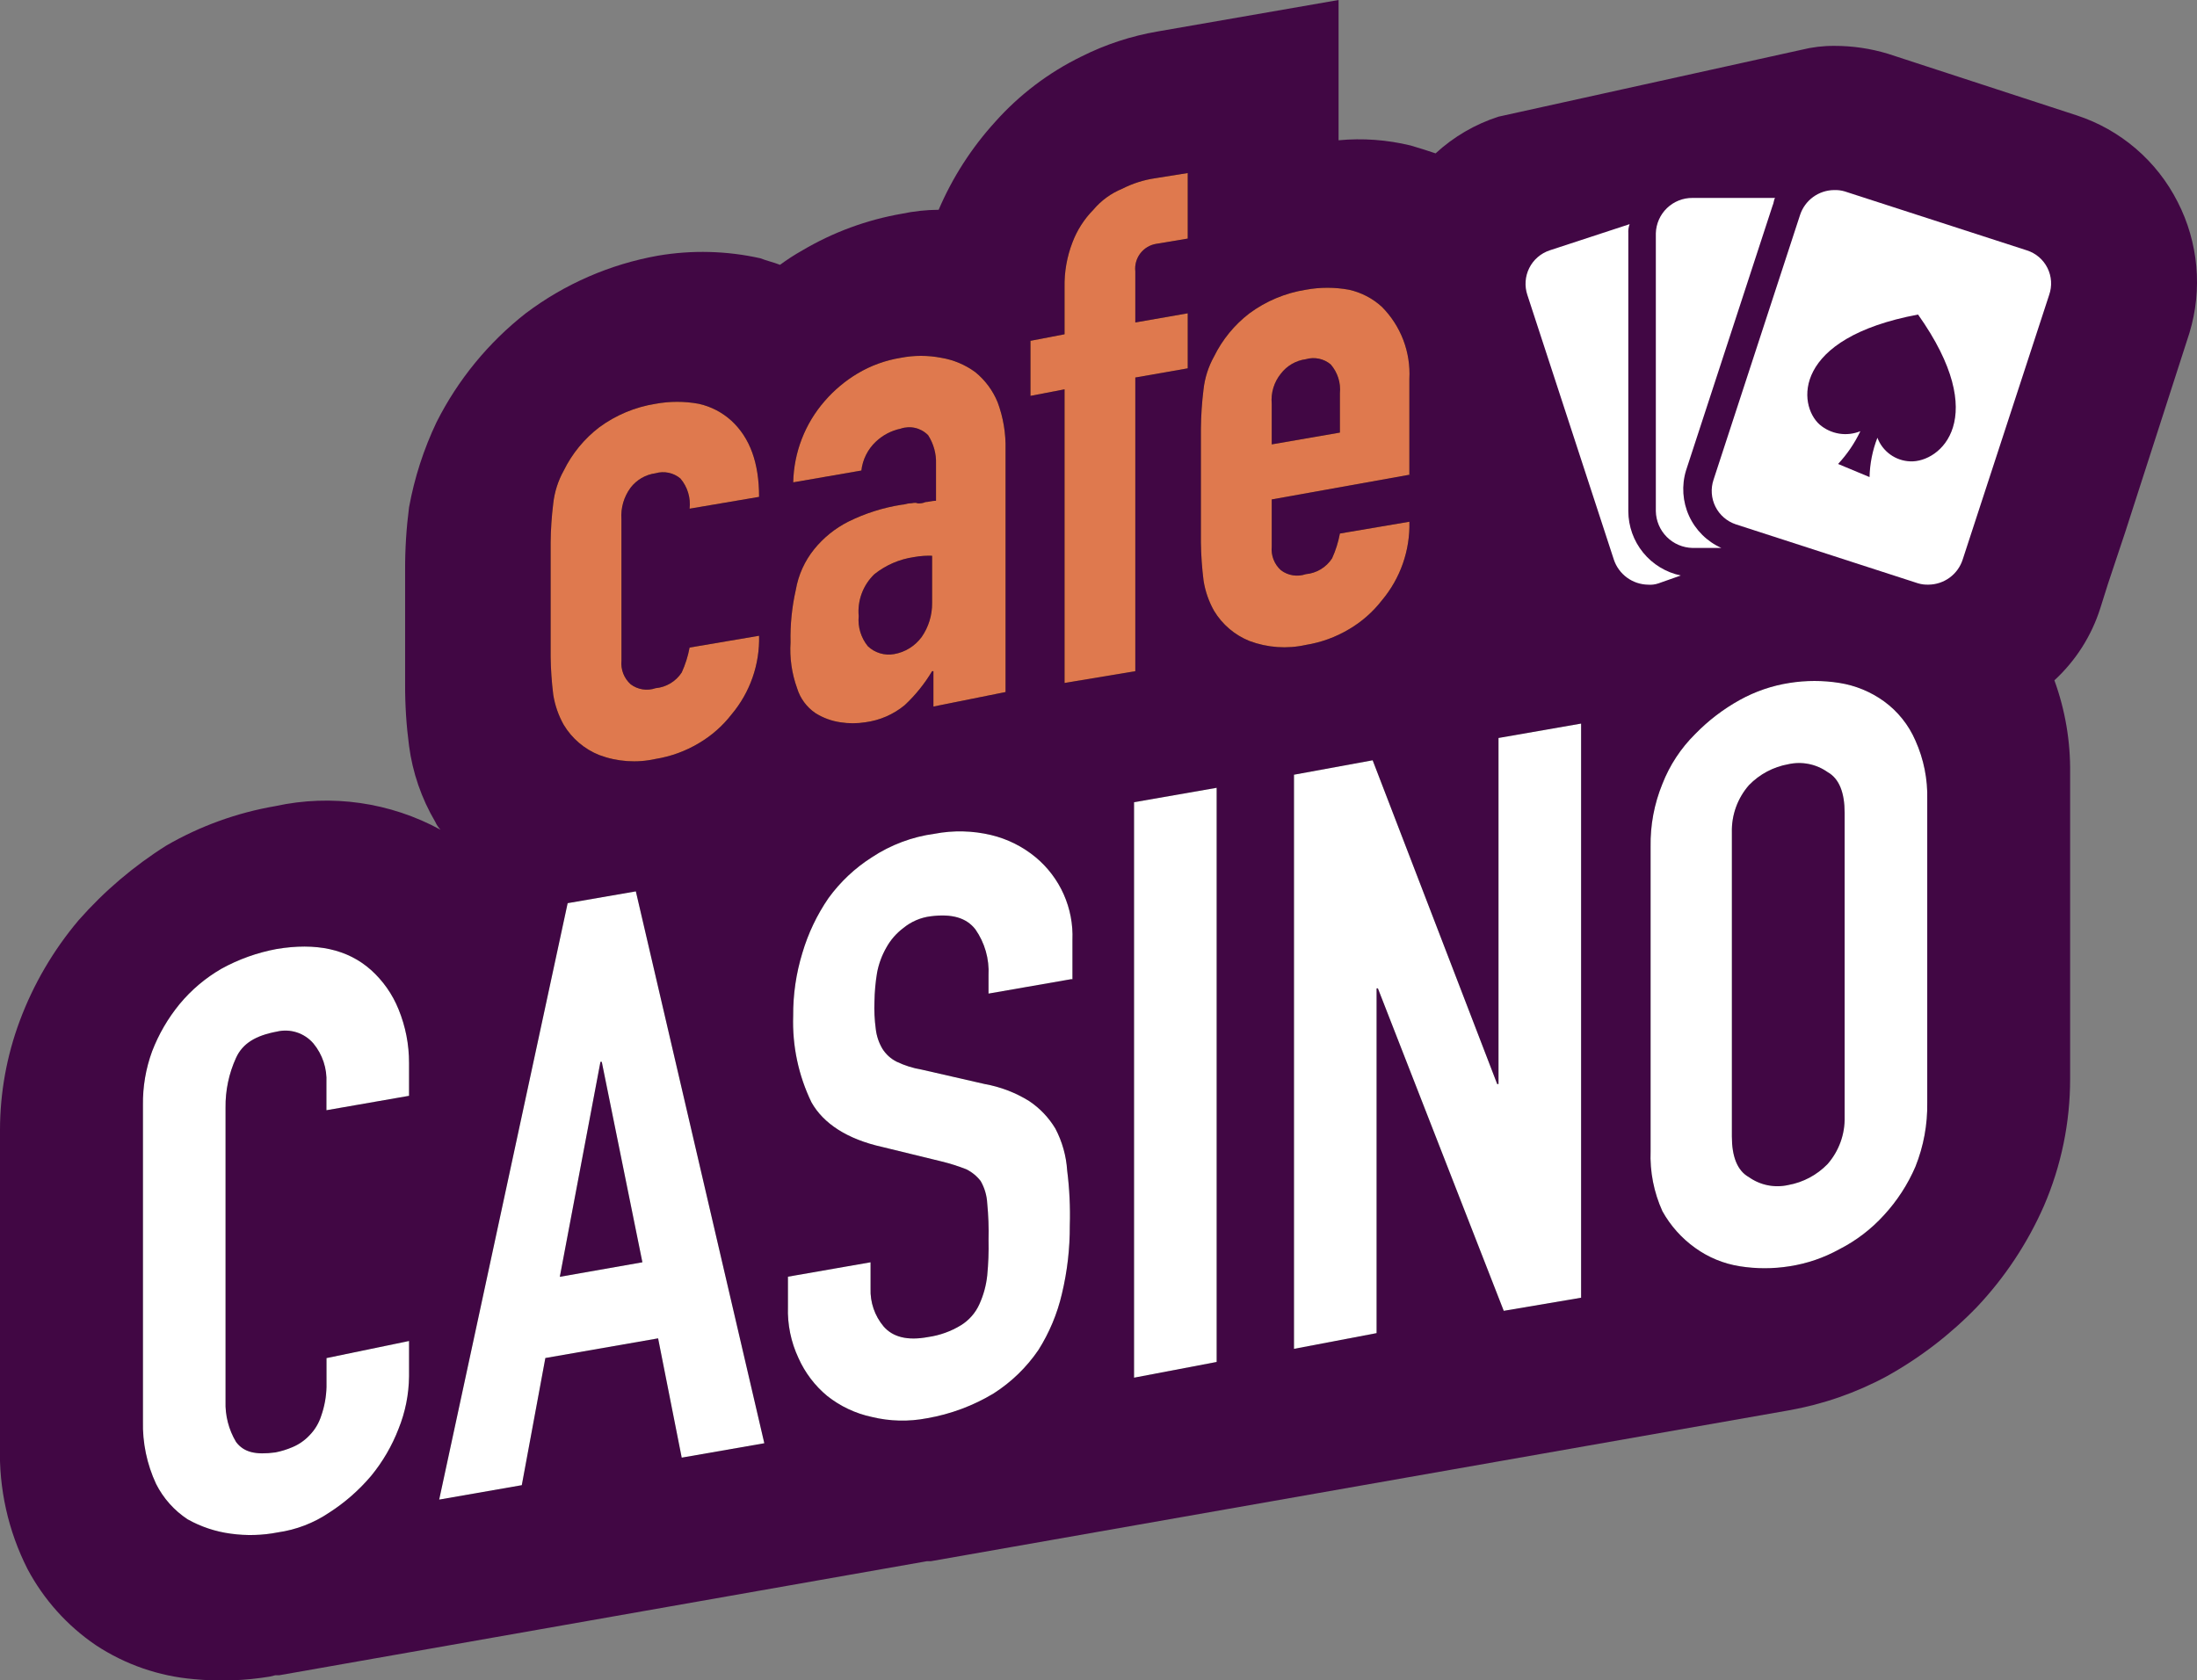
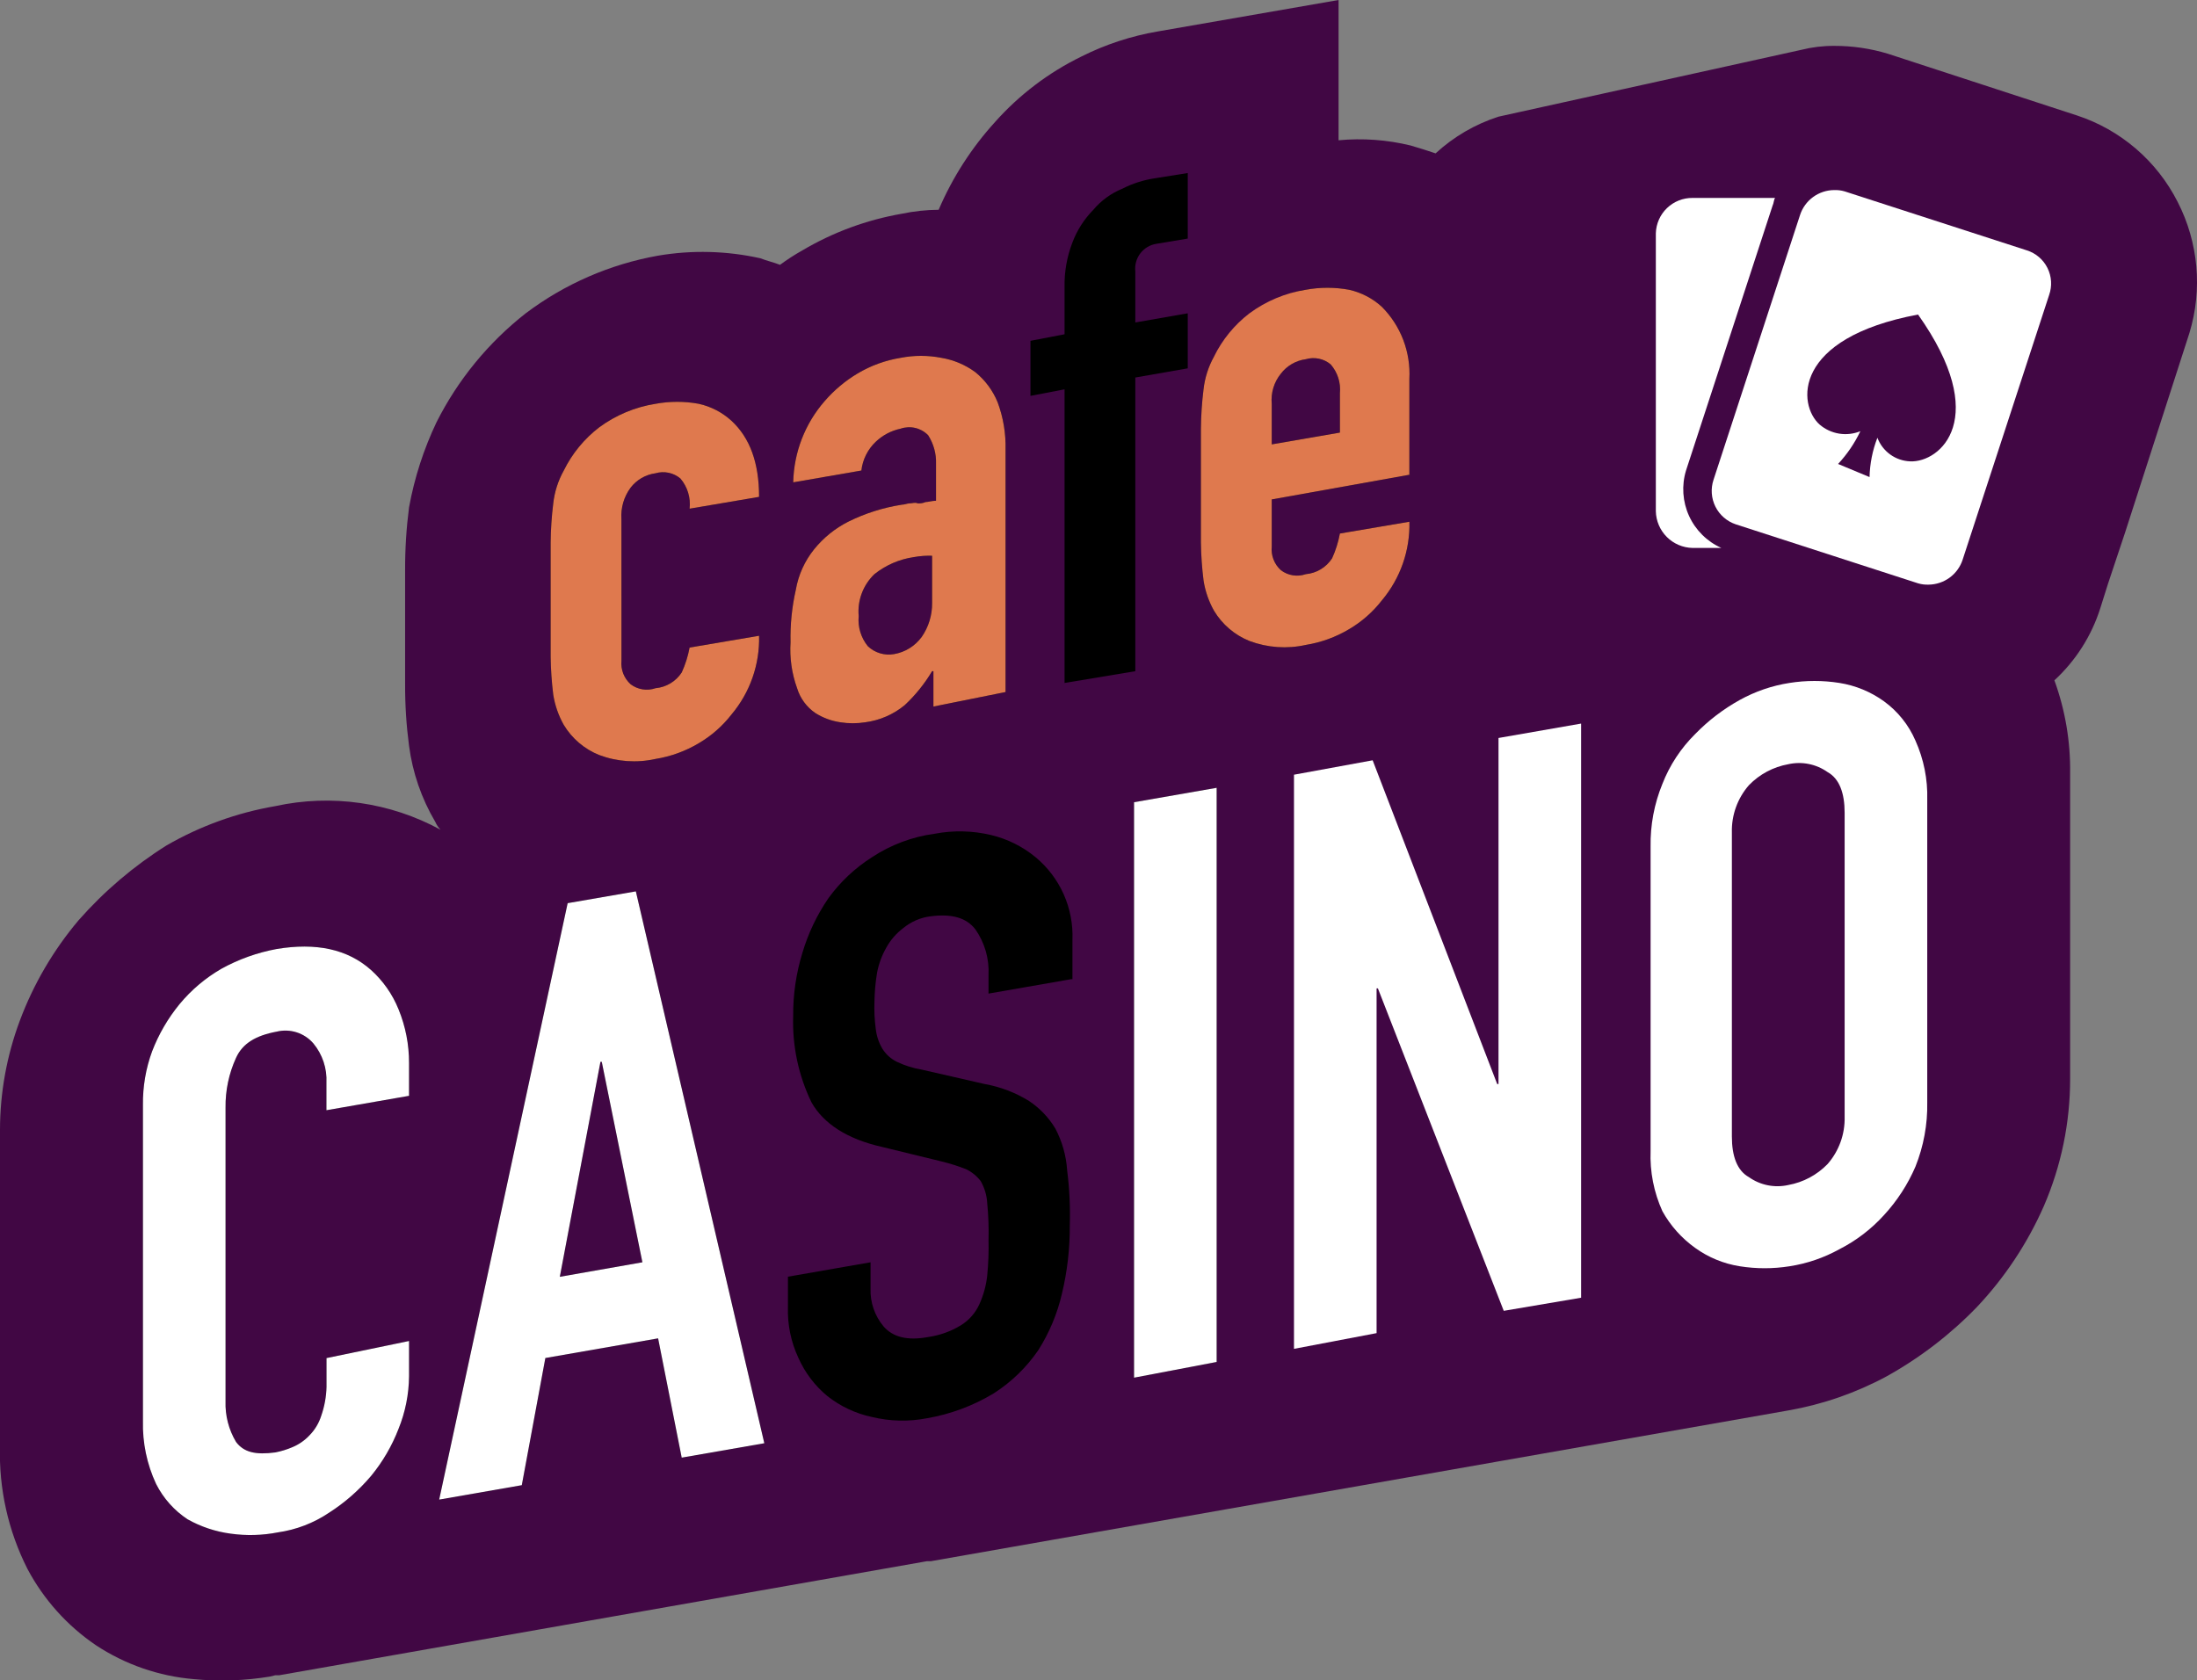
<svg xmlns="http://www.w3.org/2000/svg" width="200" height="153" viewBox="0 0 200 153" fill="none">
  <rect x="0" y="0" width="200" height="153" fill="#808080" stroke="none" />
  <g clip-path="url(#clip0_799_49)">
    <path d="M198.237 18.38C197.298 16.528 196.003 14.879 194.426 13.527C192.849 12.176 191.022 11.148 189.048 10.503L171.861 4.893C170.274 4.413 168.625 4.172 166.968 4.177C165.962 4.171 164.96 4.292 163.984 4.536L136.415 10.622C134.286 11.307 132.331 12.448 130.686 13.964C129.97 13.726 129.254 13.487 128.418 13.248C126.272 12.725 124.054 12.564 121.854 12.771V0L105.384 2.865C102.977 3.277 100.645 4.042 98.462 5.137C95.473 6.593 92.797 8.62 90.586 11.104C88.439 13.464 86.703 16.166 85.449 19.1C84.326 19.107 83.206 19.227 82.107 19.458C78.905 20.013 75.832 21.145 73.036 22.8C72.333 23.195 71.656 23.633 71.007 24.112C70.41 23.874 69.814 23.753 69.217 23.515C66.159 22.833 62.997 22.752 59.907 23.277C55.534 24.054 51.406 25.852 47.859 28.525C44.459 31.191 41.688 34.573 39.743 38.431C38.569 40.896 37.727 43.505 37.237 46.191C36.991 48.091 36.871 50.005 36.879 51.92V62.296C36.871 64.172 36.991 66.046 37.237 67.905C37.559 70.35 38.371 72.704 39.624 74.828C39.74 75.092 39.902 75.335 40.102 75.544C35.511 73.042 30.172 72.279 25.064 73.395C21.576 73.994 18.223 75.206 15.158 76.975C12.18 78.847 9.486 81.138 7.162 83.778C4.855 86.508 3.038 89.617 1.791 92.967C0.61 96.138 0.004 99.494 0 102.878V131.64C-0.116 135.53 0.745 139.388 2.506 142.859C3.983 145.636 6.112 148.011 8.712 149.781C11.388 151.55 14.466 152.617 17.663 152.884C19.971 153.103 22.298 153.023 24.585 152.646L25.063 152.527H25.422L84.379 142.144H84.737L162.791 128.418C165.921 127.87 168.944 126.823 171.742 125.315C174.784 123.625 177.559 121.493 179.977 118.989C182.515 116.296 184.573 113.188 186.063 109.8C187.642 106.145 188.454 102.205 188.45 98.224V70.416C188.491 67.528 188.006 64.657 187.018 61.942C188.959 60.155 190.399 57.893 191.196 55.378L191.911 53.111L193.463 48.456L199.312 30.313C200.516 26.347 200.131 22.067 198.237 18.38Z" fill="#410744" />
    <path d="M37.237 122.094V125.315C37.22 126.952 36.896 128.572 36.282 130.089C35.682 131.646 34.836 133.097 33.776 134.386C32.676 135.683 31.389 136.81 29.957 137.728C28.561 138.669 26.969 139.281 25.302 139.518C23.887 139.796 22.435 139.836 21.006 139.637C19.623 139.454 18.288 139.009 17.071 138.326C15.851 137.52 14.864 136.409 14.207 135.104C13.372 133.312 12.963 131.351 13.013 129.375V100.611C12.99 98.943 13.273 97.284 13.848 95.718C14.447 94.16 15.292 92.708 16.351 91.417C17.422 90.124 18.715 89.033 20.17 88.195C21.734 87.334 23.426 86.73 25.182 86.405C28.762 85.809 31.63 86.405 33.775 88.315C34.871 89.302 35.729 90.526 36.281 91.895C36.917 93.447 37.242 95.11 37.236 96.788V99.772L29.716 101.083V98.583C29.782 97.282 29.358 96.005 28.529 95.002C28.125 94.532 27.599 94.183 27.009 93.993C26.419 93.804 25.788 93.781 25.186 93.928C23.277 94.286 22.084 95.002 21.487 96.315C20.837 97.738 20.511 99.287 20.532 100.85V127.584C20.489 128.884 20.821 130.168 21.487 131.284C22.203 132.239 23.277 132.477 25.067 132.239C25.6 132.135 26.12 131.975 26.619 131.761C27.206 131.516 27.735 131.15 28.171 130.687C28.665 130.183 29.033 129.57 29.245 128.897C29.54 128.053 29.701 127.168 29.723 126.274V123.651L37.237 122.094Z" fill="black" />
    <path d="M39.981 136.534L51.676 82.231L57.883 81.157L69.578 131.403L62.058 132.714L59.91 121.854L49.646 123.644L47.501 135.222L39.981 136.534ZM58.48 114.928L54.781 96.676H54.661L50.962 116.25L58.48 114.928Z" fill="black" />
    <path d="M97.507 89.153L89.988 90.464V88.794C90.067 87.308 89.647 85.837 88.794 84.617C87.959 83.543 86.645 83.186 84.736 83.424C83.815 83.535 82.946 83.908 82.23 84.498C81.591 84.978 81.062 85.588 80.678 86.288C80.277 86.993 79.995 87.759 79.843 88.556C79.699 89.423 79.62 90.3 79.605 91.179C79.572 92.016 79.612 92.855 79.724 93.685C79.795 94.317 79.999 94.927 80.321 95.475C80.638 95.988 81.092 96.401 81.632 96.669C82.351 97.013 83.114 97.254 83.9 97.385L89.629 98.696C91.068 98.952 92.445 99.478 93.687 100.248C94.658 100.897 95.473 101.753 96.074 102.754C96.696 103.937 97.062 105.239 97.148 106.573C97.359 108.235 97.438 109.911 97.387 111.585C97.398 113.675 97.158 115.758 96.671 117.791C96.249 119.612 95.522 121.348 94.522 122.927C93.447 124.498 92.067 125.836 90.464 126.862C88.595 127.991 86.53 128.76 84.378 129.13C82.718 129.451 81.008 129.411 79.365 129.011C77.883 128.696 76.495 128.042 75.308 127.101C74.178 126.165 73.281 124.98 72.684 123.64C72.003 122.185 71.676 120.59 71.729 118.985V116.24L79.249 114.928V117.315C79.204 118.577 79.629 119.81 80.442 120.776C81.277 121.732 82.591 122.088 84.5 121.732C85.557 121.581 86.573 121.215 87.484 120.657C88.218 120.201 88.8 119.537 89.155 118.748C89.533 117.918 89.775 117.032 89.871 116.125C89.975 115.054 90.014 113.978 89.99 112.903C90.019 111.788 89.979 110.671 89.871 109.561C89.834 108.847 89.63 108.152 89.274 107.532C88.925 107.078 88.476 106.711 87.962 106.458C87.224 106.168 86.466 105.929 85.695 105.742L80.324 104.431C77.102 103.715 74.953 102.282 73.876 100.373C72.688 97.923 72.115 95.221 72.206 92.499C72.19 90.558 72.472 88.626 73.041 86.77C73.567 84.984 74.373 83.293 75.428 81.758C76.497 80.29 77.831 79.035 79.362 78.059C81.085 76.919 83.044 76.184 85.091 75.91C86.793 75.586 88.543 75.626 90.228 76.029C91.718 76.386 93.106 77.08 94.286 78.058C95.382 78.971 96.254 80.124 96.834 81.428C97.413 82.731 97.685 84.151 97.628 85.577V89.157L97.507 89.153Z" fill="black" />
    <path d="M103.236 125.434V73.04L110.756 71.728V124.003L103.236 125.434Z" fill="black" />
-     <path d="M117.796 122.809V70.535L124.957 69.223L136.295 98.701H136.414V67.192L143.933 65.88V118.154L136.891 119.348L125.434 89.989H125.315V121.378L117.796 122.809Z" fill="black" />
-     <path d="M150.259 77.099C150.224 75.136 150.589 73.187 151.334 71.37C151.999 69.666 153.016 68.12 154.317 66.834C155.51 65.606 156.877 64.561 158.375 63.731C159.784 62.951 161.319 62.425 162.911 62.179C164.413 61.941 165.944 61.941 167.446 62.179C168.911 62.411 170.302 62.983 171.504 63.851C172.763 64.766 173.752 66.002 174.369 67.431C175.126 69.118 175.493 70.954 175.443 72.802V100.372C175.478 102.373 175.113 104.361 174.369 106.22C173.671 107.843 172.702 109.336 171.504 110.635C170.351 111.907 168.976 112.958 167.446 113.738C166.038 114.519 164.502 115.044 162.911 115.29C161.408 115.529 159.878 115.529 158.375 115.29C156.91 115.059 155.52 114.487 154.317 113.619C153.087 112.74 152.068 111.599 151.334 110.277C150.554 108.556 150.186 106.677 150.259 104.789V77.099ZM157.658 103.478C157.658 105.268 158.136 106.581 159.21 107.177C159.724 107.54 160.308 107.792 160.924 107.915C161.541 108.038 162.177 108.031 162.791 107.893C164.155 107.648 165.407 106.98 166.371 105.984C167.408 104.797 167.962 103.263 167.923 101.688V73.996C167.923 72.206 167.445 70.893 166.371 70.297C165.858 69.933 165.274 69.682 164.657 69.559C164.04 69.436 163.404 69.443 162.791 69.581C161.427 69.826 160.174 70.494 159.21 71.49C158.173 72.677 157.619 74.21 157.658 75.786V103.478Z" fill="black" />
    <path d="M37.237 122.094V125.315C37.22 126.952 36.896 128.572 36.282 130.089C35.682 131.646 34.836 133.097 33.776 134.386C32.676 135.683 31.389 136.81 29.957 137.728C28.561 138.669 26.969 139.281 25.302 139.518C23.887 139.796 22.435 139.836 21.006 139.637C19.623 139.454 18.288 139.009 17.071 138.326C15.851 137.52 14.864 136.409 14.207 135.104C13.372 133.312 12.963 131.351 13.013 129.375V100.611C12.99 98.943 13.273 97.284 13.848 95.718C14.447 94.16 15.292 92.708 16.351 91.417C17.422 90.124 18.715 89.033 20.17 88.195C21.734 87.334 23.426 86.73 25.182 86.405C28.762 85.809 31.63 86.405 33.775 88.315C34.871 89.302 35.729 90.526 36.281 91.895C36.917 93.447 37.242 95.11 37.236 96.788V99.772L29.716 101.083V98.583C29.782 97.282 29.358 96.005 28.529 95.002C28.125 94.532 27.599 94.183 27.009 93.993C26.419 93.804 25.788 93.781 25.186 93.928C23.277 94.286 22.084 95.002 21.487 96.315C20.837 97.738 20.511 99.287 20.532 100.85V127.584C20.489 128.884 20.821 130.168 21.487 131.284C22.203 132.239 23.277 132.477 25.067 132.239C25.6 132.135 26.12 131.975 26.619 131.761C27.206 131.516 27.735 131.15 28.171 130.687C28.665 130.183 29.033 129.57 29.245 128.897C29.54 128.053 29.701 127.168 29.723 126.274V123.651L37.237 122.094Z" fill="white" />
    <path d="M39.981 136.534L51.676 82.231L57.883 81.157L69.578 131.403L62.058 132.714L59.91 121.854L49.646 123.644L47.501 135.222L39.981 136.534ZM58.48 114.928L54.781 96.676H54.661L50.962 116.25L58.48 114.928Z" fill="white" />
-     <path d="M97.507 89.153L89.988 90.464V88.794C90.067 87.308 89.647 85.837 88.794 84.617C87.959 83.543 86.645 83.186 84.736 83.424C83.815 83.535 82.946 83.908 82.23 84.498C81.591 84.978 81.062 85.588 80.678 86.288C80.277 86.993 79.995 87.759 79.843 88.556C79.699 89.423 79.62 90.3 79.605 91.179C79.572 92.016 79.612 92.855 79.724 93.685C79.795 94.317 79.999 94.927 80.321 95.475C80.638 95.988 81.092 96.401 81.632 96.669C82.351 97.013 83.114 97.254 83.9 97.385L89.629 98.696C91.068 98.952 92.445 99.478 93.687 100.248C94.658 100.897 95.473 101.753 96.074 102.754C96.696 103.937 97.062 105.239 97.148 106.573C97.359 108.235 97.438 109.911 97.387 111.585C97.398 113.675 97.158 115.758 96.671 117.791C96.249 119.612 95.522 121.348 94.522 122.927C93.447 124.498 92.067 125.836 90.464 126.862C88.595 127.991 86.53 128.76 84.378 129.13C82.718 129.451 81.008 129.411 79.365 129.011C77.883 128.696 76.495 128.042 75.308 127.101C74.178 126.165 73.281 124.98 72.684 123.64C72.003 122.185 71.676 120.59 71.729 118.985V116.24L79.249 114.928V117.315C79.204 118.577 79.629 119.81 80.442 120.776C81.277 121.732 82.591 122.088 84.5 121.732C85.557 121.581 86.573 121.215 87.484 120.657C88.218 120.201 88.8 119.537 89.155 118.748C89.533 117.918 89.775 117.032 89.871 116.125C89.975 115.054 90.014 113.978 89.99 112.903C90.019 111.788 89.979 110.671 89.871 109.561C89.834 108.847 89.63 108.152 89.274 107.532C88.925 107.078 88.476 106.711 87.962 106.458C87.224 106.168 86.466 105.929 85.695 105.742L80.324 104.431C77.102 103.715 74.953 102.282 73.876 100.373C72.688 97.923 72.115 95.221 72.206 92.499C72.19 90.558 72.472 88.626 73.041 86.77C73.567 84.984 74.373 83.293 75.428 81.758C76.497 80.29 77.831 79.035 79.362 78.059C81.085 76.919 83.044 76.184 85.091 75.91C86.793 75.586 88.543 75.626 90.228 76.029C91.718 76.386 93.106 77.08 94.286 78.058C95.382 78.971 96.254 80.124 96.834 81.428C97.413 82.731 97.685 84.151 97.628 85.577V89.157L97.507 89.153Z" fill="white" />
    <path d="M103.236 125.434V73.04L110.756 71.728V124.003L103.236 125.434Z" fill="white" />
    <path d="M117.796 122.809V70.535L124.957 69.223L136.295 98.701H136.414V67.192L143.933 65.88V118.154L136.891 119.348L125.434 89.989H125.315V121.378L117.796 122.809Z" fill="white" />
    <path d="M150.259 77.099C150.224 75.136 150.589 73.187 151.334 71.37C151.999 69.666 153.016 68.12 154.317 66.834C155.51 65.606 156.877 64.561 158.375 63.731C159.784 62.951 161.319 62.425 162.911 62.179C164.413 61.941 165.944 61.941 167.446 62.179C168.911 62.411 170.302 62.983 171.504 63.851C172.763 64.766 173.752 66.002 174.369 67.431C175.126 69.118 175.493 70.954 175.443 72.802V100.372C175.478 102.373 175.113 104.361 174.369 106.22C173.671 107.843 172.702 109.336 171.504 110.635C170.351 111.907 168.976 112.958 167.446 113.738C166.038 114.519 164.502 115.044 162.911 115.29C161.408 115.529 159.878 115.529 158.375 115.29C156.91 115.059 155.52 114.487 154.317 113.619C153.087 112.74 152.068 111.599 151.334 110.277C150.554 108.556 150.186 106.677 150.259 104.789V77.099ZM157.658 103.478C157.658 105.268 158.136 106.581 159.21 107.177C159.724 107.54 160.308 107.792 160.924 107.915C161.541 108.038 162.177 108.031 162.791 107.893C164.155 107.648 165.407 106.98 166.371 105.984C167.408 104.797 167.962 103.263 167.923 101.688V73.996C167.923 72.206 167.445 70.893 166.371 70.297C165.858 69.933 165.274 69.682 164.657 69.559C164.04 69.436 163.404 69.443 162.791 69.581C161.427 69.826 160.174 70.494 159.21 71.49C158.173 72.677 157.619 74.21 157.658 75.786V103.478Z" fill="white" />
    <path d="M56.574 60.152C56.535 60.551 56.59 60.953 56.735 61.326C56.88 61.699 57.111 62.033 57.409 62.301C57.728 62.543 58.102 62.702 58.498 62.764C58.893 62.827 59.298 62.791 59.676 62.659C60.156 62.616 60.62 62.464 61.033 62.216C61.446 61.968 61.797 61.63 62.06 61.226C62.39 60.502 62.63 59.741 62.776 58.959L69.102 57.884C69.169 60.497 68.278 63.044 66.596 65.045C65.777 66.101 64.764 66.991 63.612 67.668C62.403 68.39 61.068 68.876 59.678 69.1C57.967 69.483 56.182 69.358 54.541 68.741C53.197 68.201 52.066 67.237 51.319 65.996C50.84 65.145 50.517 64.215 50.364 63.251C50.221 62.104 50.142 60.95 50.126 59.795V49.412C50.137 48.215 50.217 47.02 50.364 45.832C50.482 44.784 50.806 43.77 51.319 42.848C52.077 41.306 53.179 39.96 54.541 38.913C56.056 37.795 57.818 37.058 59.678 36.765C60.978 36.526 62.312 36.526 63.612 36.765C64.725 37.012 65.754 37.547 66.596 38.317C68.267 39.869 69.102 42.135 69.102 45.239L62.776 46.314C62.832 45.823 62.787 45.327 62.643 44.854C62.5 44.382 62.261 43.944 61.941 43.568C61.632 43.307 61.263 43.127 60.867 43.044C60.471 42.961 60.061 42.977 59.673 43.09C59.228 43.149 58.798 43.295 58.409 43.52C58.02 43.746 57.679 44.045 57.405 44.402C56.795 45.227 56.499 46.243 56.57 47.267L56.574 60.152Z" fill="black" />
    <path d="M84.972 64.329V61.107H84.853C84.169 62.255 83.326 63.3 82.349 64.21C81.324 65.052 80.084 65.589 78.769 65.762C78.017 65.881 77.252 65.881 76.501 65.762C75.695 65.645 74.922 65.36 74.233 64.927C73.433 64.385 72.843 63.584 72.562 62.659C72.078 61.322 71.875 59.9 71.966 58.481C71.929 56.876 72.09 55.273 72.444 53.707C72.677 52.352 73.252 51.078 74.115 50.008C74.959 48.963 76.015 48.109 77.212 47.502C78.754 46.737 80.405 46.214 82.105 45.95C82.344 45.95 82.583 45.831 82.821 45.831C83.059 45.831 83.299 45.711 83.537 45.831C83.782 45.849 84.027 45.809 84.253 45.711C84.491 45.711 84.85 45.592 85.208 45.592V42.25C85.243 41.323 84.993 40.408 84.492 39.627C84.174 39.3 83.769 39.07 83.326 38.965C82.882 38.859 82.417 38.882 81.986 39.03C81.137 39.208 80.354 39.62 79.726 40.218C78.993 40.91 78.528 41.84 78.414 42.841L72.209 43.916C72.267 41.19 73.281 38.571 75.073 36.517C75.929 35.528 76.936 34.682 78.057 34.011C79.266 33.289 80.601 32.803 81.992 32.579C83.213 32.34 84.469 32.34 85.691 32.579C86.814 32.765 87.878 33.214 88.794 33.89C89.689 34.621 90.387 35.565 90.822 36.636C91.331 38.01 91.574 39.468 91.538 40.932V63.009L84.972 64.329ZM84.972 50.604C84.373 50.576 83.772 50.616 83.182 50.724C81.872 50.915 80.637 51.451 79.601 52.275C79.091 52.764 78.698 53.36 78.45 54.021C78.202 54.682 78.106 55.391 78.17 56.094C78.077 57.083 78.377 58.069 79.005 58.84C79.319 59.137 79.698 59.357 80.113 59.481C80.528 59.605 80.965 59.631 81.391 59.555C82.396 59.38 83.293 58.824 83.898 58.003C84.532 57.094 84.865 56.009 84.853 54.901V50.601L84.972 50.604Z" fill="black" />
    <path d="M96.91 62.181V35.447L93.807 36.043V31.031L96.91 30.434V26.137C96.884 24.751 97.127 23.373 97.626 22.079C98.047 20.962 98.697 19.946 99.535 19.096C100.242 18.256 101.142 17.601 102.158 17.186C103.094 16.707 104.102 16.385 105.142 16.231L108.124 15.754V21.722L105.26 22.199C104.681 22.293 104.16 22.605 103.805 23.071C103.45 23.538 103.287 24.123 103.351 24.705V29.36L108.124 28.525V33.537L103.351 34.372V61.111L96.91 62.181Z" fill="black" />
-     <path d="M128.418 43.204L115.77 45.472V49.768C115.731 50.167 115.787 50.569 115.932 50.942C116.077 51.316 116.308 51.649 116.605 51.917C116.925 52.159 117.299 52.318 117.694 52.381C118.09 52.443 118.495 52.407 118.873 52.276C119.353 52.233 119.818 52.082 120.231 51.834C120.645 51.586 120.996 51.247 121.26 50.844C121.59 50.12 121.83 49.358 121.976 48.576L128.302 47.502C128.37 50.115 127.478 52.662 125.796 54.662C124.977 55.718 123.964 56.609 122.812 57.285C121.603 58.007 120.268 58.493 118.878 58.717C117.167 59.1 115.382 58.975 113.741 58.359C112.397 57.818 111.266 56.854 110.519 55.613C110.04 54.762 109.717 53.832 109.564 52.868C109.42 51.721 109.339 50.567 109.322 49.411V39.028C109.334 37.831 109.414 36.636 109.561 35.448C109.679 34.4 110.003 33.386 110.516 32.464C111.274 30.923 112.376 29.576 113.738 28.53C115.253 27.412 117.015 26.674 118.874 26.381C120.175 26.142 121.508 26.142 122.809 26.381C123.922 26.628 124.951 27.163 125.793 27.933C126.647 28.79 127.312 29.818 127.744 30.948C128.175 32.079 128.364 33.288 128.299 34.497V43.21L128.418 43.204ZM115.77 40.46L121.976 39.386V35.805C122.022 35.334 121.972 34.859 121.829 34.408C121.685 33.957 121.451 33.54 121.141 33.182C120.832 32.921 120.463 32.741 120.067 32.658C119.672 32.575 119.261 32.591 118.873 32.705C118.428 32.763 117.998 32.91 117.609 33.135C117.22 33.36 116.879 33.659 116.605 34.016C115.978 34.786 115.678 35.772 115.77 36.761V40.46Z" fill="black" />
+     <path d="M128.418 43.204L115.77 45.472V49.768C115.731 50.167 115.787 50.569 115.932 50.942C116.077 51.316 116.308 51.649 116.605 51.917C116.925 52.159 117.299 52.318 117.694 52.381C118.09 52.443 118.495 52.407 118.873 52.276C119.353 52.233 119.818 52.082 120.231 51.834C120.645 51.586 120.996 51.247 121.26 50.844C121.59 50.12 121.83 49.358 121.976 48.576L128.302 47.502C128.37 50.115 127.478 52.662 125.796 54.662C124.977 55.718 123.964 56.609 122.812 57.285C121.603 58.007 120.268 58.493 118.878 58.717C117.167 59.1 115.382 58.975 113.741 58.359C112.397 57.818 111.266 56.854 110.519 55.613C110.04 54.762 109.717 53.832 109.564 52.868C109.42 51.721 109.339 50.567 109.322 49.411V39.028C109.334 37.831 109.414 36.636 109.561 35.448C109.679 34.4 110.003 33.386 110.516 32.464C115.253 27.412 117.015 26.674 118.874 26.381C120.175 26.142 121.508 26.142 122.809 26.381C123.922 26.628 124.951 27.163 125.793 27.933C126.647 28.79 127.312 29.818 127.744 30.948C128.175 32.079 128.364 33.288 128.299 34.497V43.21L128.418 43.204ZM115.77 40.46L121.976 39.386V35.805C122.022 35.334 121.972 34.859 121.829 34.408C121.685 33.957 121.451 33.54 121.141 33.182C120.832 32.921 120.463 32.741 120.067 32.658C119.672 32.575 119.261 32.591 118.873 32.705C118.428 32.763 117.998 32.91 117.609 33.135C117.22 33.36 116.879 33.659 116.605 34.016C115.978 34.786 115.678 35.772 115.77 36.761V40.46Z" fill="black" />
    <path d="M56.574 60.152C56.535 60.551 56.59 60.953 56.735 61.326C56.88 61.699 57.111 62.033 57.409 62.301C57.728 62.543 58.102 62.702 58.498 62.764C58.893 62.827 59.298 62.791 59.676 62.659C60.156 62.616 60.62 62.464 61.033 62.216C61.446 61.968 61.797 61.63 62.06 61.226C62.39 60.502 62.63 59.741 62.776 58.959L69.102 57.884C69.169 60.497 68.278 63.044 66.596 65.045C65.777 66.101 64.764 66.991 63.612 67.668C62.403 68.39 61.068 68.876 59.678 69.1C57.967 69.483 56.182 69.358 54.541 68.741C53.197 68.201 52.066 67.237 51.319 65.996C50.84 65.145 50.517 64.215 50.364 63.251C50.221 62.104 50.142 60.95 50.126 59.795V49.412C50.137 48.215 50.217 47.02 50.364 45.832C50.482 44.784 50.806 43.77 51.319 42.848C52.077 41.306 53.179 39.96 54.541 38.913C56.056 37.795 57.818 37.058 59.678 36.765C60.978 36.526 62.312 36.526 63.612 36.765C64.725 37.012 65.754 37.547 66.596 38.317C68.267 39.869 69.102 42.135 69.102 45.239L62.776 46.314C62.832 45.823 62.787 45.327 62.643 44.854C62.5 44.382 62.261 43.944 61.941 43.568C61.632 43.307 61.263 43.127 60.867 43.044C60.471 42.961 60.061 42.977 59.673 43.09C59.228 43.149 58.798 43.295 58.409 43.52C58.02 43.746 57.679 44.045 57.405 44.402C56.795 45.227 56.499 46.243 56.57 47.267L56.574 60.152Z" fill="#DF794E" />
    <path d="M84.972 64.329V61.107H84.853C84.169 62.255 83.326 63.3 82.349 64.21C81.324 65.052 80.084 65.589 78.769 65.762C78.017 65.881 77.252 65.881 76.501 65.762C75.695 65.645 74.922 65.36 74.233 64.927C73.433 64.385 72.843 63.584 72.562 62.659C72.078 61.322 71.875 59.9 71.966 58.481C71.929 56.876 72.09 55.273 72.444 53.707C72.677 52.352 73.252 51.078 74.115 50.008C74.959 48.963 76.015 48.109 77.212 47.502C78.754 46.737 80.405 46.214 82.105 45.95C82.344 45.95 82.583 45.831 82.821 45.831C83.059 45.831 83.299 45.711 83.537 45.831C83.782 45.849 84.027 45.809 84.253 45.711C84.491 45.711 84.85 45.592 85.208 45.592V42.25C85.243 41.323 84.993 40.408 84.492 39.627C84.174 39.3 83.769 39.07 83.326 38.965C82.882 38.859 82.417 38.882 81.986 39.03C81.137 39.208 80.354 39.62 79.726 40.218C78.993 40.91 78.528 41.84 78.414 42.841L72.209 43.916C72.267 41.19 73.281 38.571 75.073 36.517C75.929 35.528 76.936 34.682 78.057 34.011C79.266 33.289 80.601 32.803 81.992 32.579C83.213 32.34 84.469 32.34 85.691 32.579C86.814 32.765 87.878 33.214 88.794 33.89C89.689 34.621 90.387 35.565 90.822 36.636C91.331 38.01 91.574 39.468 91.538 40.932V63.009L84.972 64.329ZM84.972 50.604C84.373 50.576 83.772 50.616 83.182 50.724C81.872 50.915 80.637 51.451 79.601 52.275C79.091 52.764 78.698 53.36 78.45 54.021C78.202 54.682 78.106 55.391 78.17 56.094C78.077 57.083 78.377 58.069 79.005 58.84C79.319 59.137 79.698 59.357 80.113 59.481C80.528 59.605 80.965 59.631 81.391 59.555C82.396 59.38 83.293 58.824 83.898 58.003C84.532 57.094 84.865 56.009 84.853 54.901V50.601L84.972 50.604Z" fill="#DF794E" />
-     <path d="M96.91 62.181V35.447L93.807 36.043V31.031L96.91 30.434V26.137C96.884 24.751 97.127 23.373 97.626 22.079C98.047 20.962 98.697 19.946 99.535 19.096C100.242 18.256 101.142 17.601 102.158 17.186C103.094 16.707 104.102 16.385 105.142 16.231L108.124 15.754V21.722L105.26 22.199C104.681 22.293 104.16 22.605 103.805 23.071C103.45 23.538 103.287 24.123 103.351 24.705V29.36L108.124 28.525V33.537L103.351 34.372V61.111L96.91 62.181Z" fill="#DF794E" />
    <path d="M128.418 43.204L115.77 45.472V49.768C115.731 50.167 115.787 50.569 115.932 50.942C116.077 51.316 116.308 51.649 116.605 51.917C116.925 52.159 117.299 52.318 117.694 52.381C118.09 52.443 118.495 52.407 118.873 52.276C119.353 52.233 119.818 52.082 120.231 51.834C120.645 51.586 120.996 51.247 121.26 50.844C121.59 50.12 121.83 49.358 121.976 48.576L128.302 47.502C128.37 50.115 127.478 52.662 125.796 54.662C124.977 55.718 123.964 56.609 122.812 57.285C121.603 58.007 120.268 58.493 118.878 58.717C117.167 59.1 115.382 58.975 113.741 58.359C112.397 57.818 111.266 56.854 110.519 55.613C110.04 54.762 109.717 53.832 109.564 52.868C109.42 51.721 109.339 50.567 109.322 49.411V39.028C109.334 37.831 109.414 36.636 109.561 35.448C109.679 34.4 110.003 33.386 110.516 32.464C111.274 30.923 112.376 29.576 113.738 28.53C115.253 27.412 117.015 26.674 118.874 26.381C120.175 26.142 121.508 26.142 122.809 26.381C123.922 26.628 124.951 27.163 125.793 27.933C126.647 28.79 127.312 29.818 127.744 30.948C128.175 32.079 128.364 33.288 128.299 34.497V43.21L128.418 43.204ZM115.77 40.46L121.976 39.386V35.805C122.022 35.334 121.972 34.859 121.829 34.408C121.685 33.957 121.451 33.54 121.141 33.182C120.832 32.921 120.463 32.741 120.067 32.658C119.672 32.575 119.261 32.591 118.873 32.705C118.428 32.763 117.998 32.91 117.609 33.135C117.22 33.36 116.879 33.659 116.605 34.016C115.978 34.786 115.678 35.772 115.77 36.761V40.46Z" fill="#DF794E" />
-     <path d="M148.231 46.545V21.243C148.211 20.959 148.252 20.675 148.35 20.408L141.07 22.795C140.67 22.928 140.3 23.139 139.981 23.415C139.662 23.691 139.401 24.027 139.213 24.405C139.024 24.782 138.912 25.193 138.883 25.613C138.853 26.034 138.907 26.456 139.041 26.856L146.918 50.965C147.138 51.617 147.555 52.184 148.11 52.59C148.666 52.996 149.333 53.221 150.021 53.233C150.344 53.26 150.669 53.219 150.976 53.114L153.005 52.398C151.659 52.116 150.451 51.381 149.582 50.316C148.713 49.251 148.236 47.92 148.231 46.545Z" fill="white" />
    <path d="M153.482 42.846L161.359 18.737C161.478 18.499 161.478 18.14 161.597 18.021H154.078C153.21 18.013 152.373 18.346 151.748 18.949C151.123 19.551 150.76 20.375 150.736 21.243V46.546C150.755 47.427 151.113 48.266 151.735 48.889C152.358 49.512 153.197 49.87 154.078 49.889H156.701C155.399 49.308 154.354 48.272 153.761 46.975C153.169 45.679 153.069 44.21 153.482 42.846Z" fill="white" />
    <path d="M184.512 22.795L167.923 17.424C167.613 17.333 167.29 17.293 166.968 17.305C166.278 17.311 165.608 17.532 165.051 17.939C164.494 18.346 164.079 18.918 163.865 19.573L155.988 43.682C155.855 44.081 155.801 44.503 155.831 44.924C155.86 45.344 155.973 45.754 156.161 46.131C156.349 46.508 156.61 46.844 156.929 47.12C157.247 47.396 157.617 47.607 158.017 47.74L174.606 53.11C174.916 53.202 175.238 53.242 175.561 53.23C176.251 53.224 176.921 53.002 177.478 52.595C178.035 52.188 178.45 51.617 178.664 50.962L186.541 26.853C186.681 26.454 186.739 26.03 186.713 25.608C186.686 25.186 186.575 24.773 186.386 24.395C186.197 24.016 185.933 23.679 185.611 23.404C185.29 23.13 184.916 22.922 184.512 22.795ZM173.89 42.005C173.236 41.981 172.604 41.764 172.074 41.382C171.543 40.999 171.137 40.469 170.906 39.856C170.462 40.999 170.22 42.211 170.191 43.437L167.326 42.243C168.151 41.358 168.835 40.352 169.355 39.26C168.742 39.509 168.074 39.585 167.421 39.48C166.769 39.374 166.158 39.092 165.655 38.663C163.627 36.873 163.149 30.786 174.606 28.638C181.289 38.071 176.636 42.13 173.89 42.005Z" fill="white" />
  </g>
  <defs>
    <clipPath id="clip0_799_49">
      <rect width="200" height="153.009" fill="white" />
    </clipPath>
  </defs>
</svg>